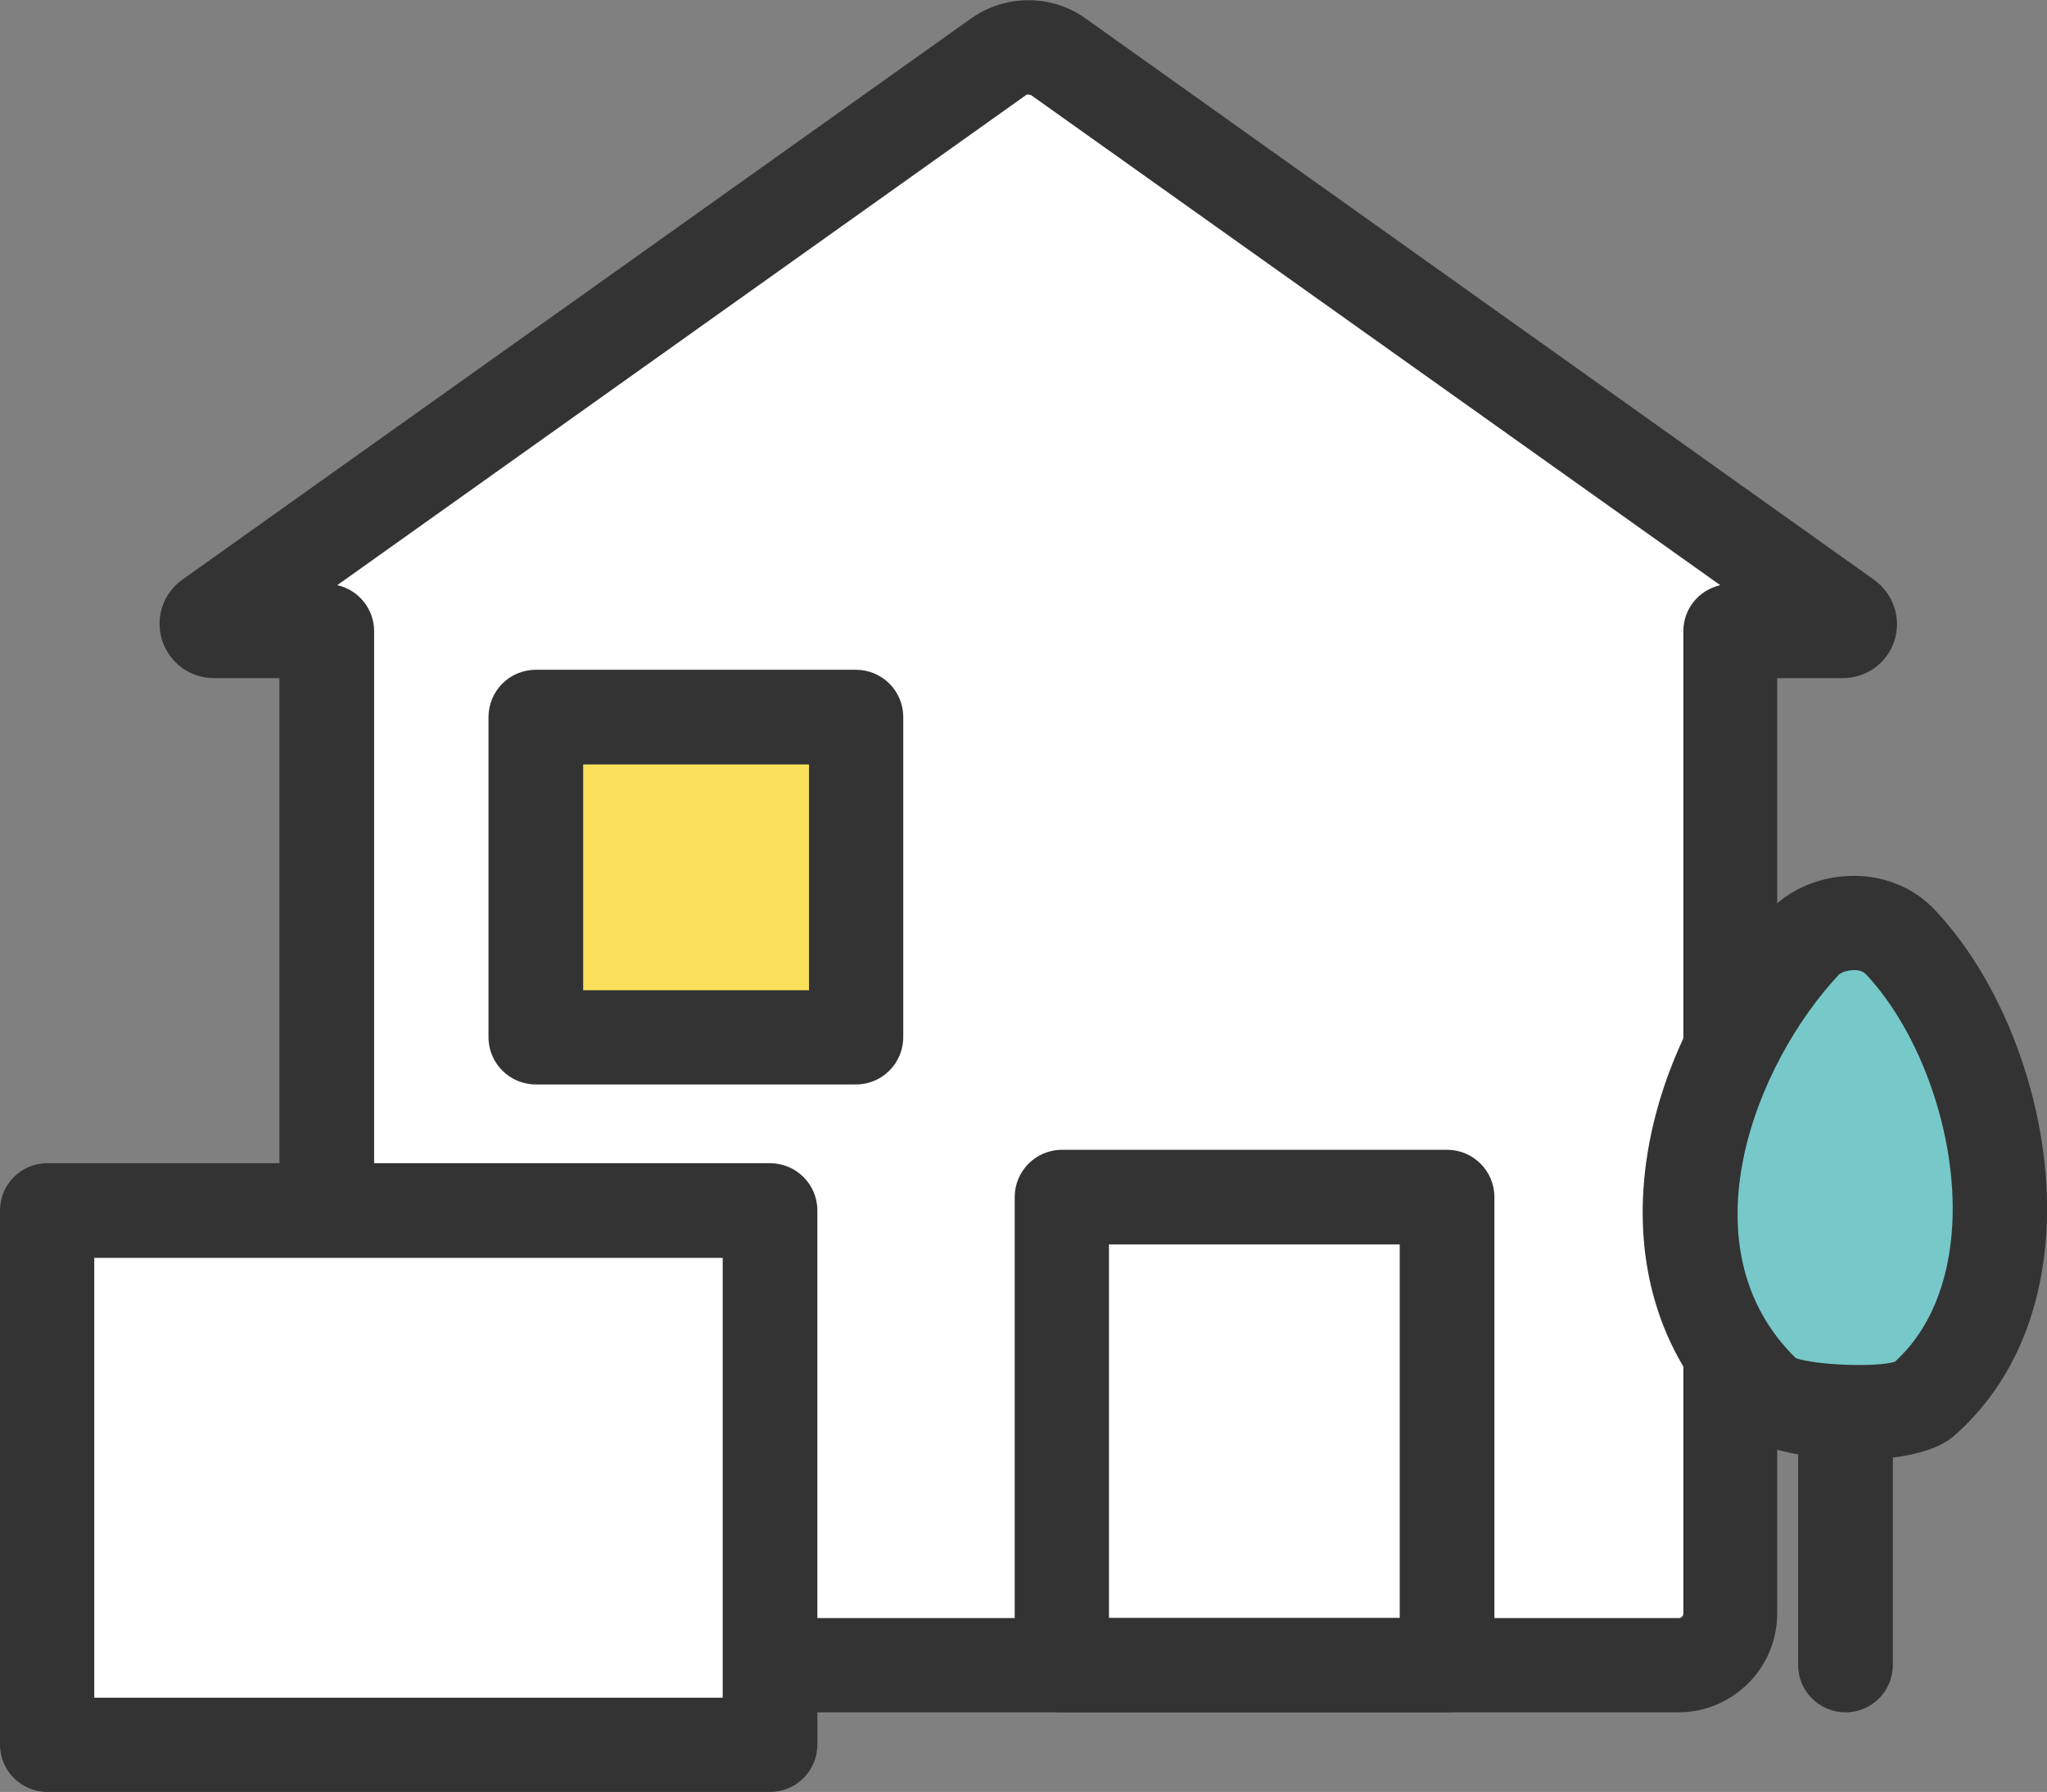
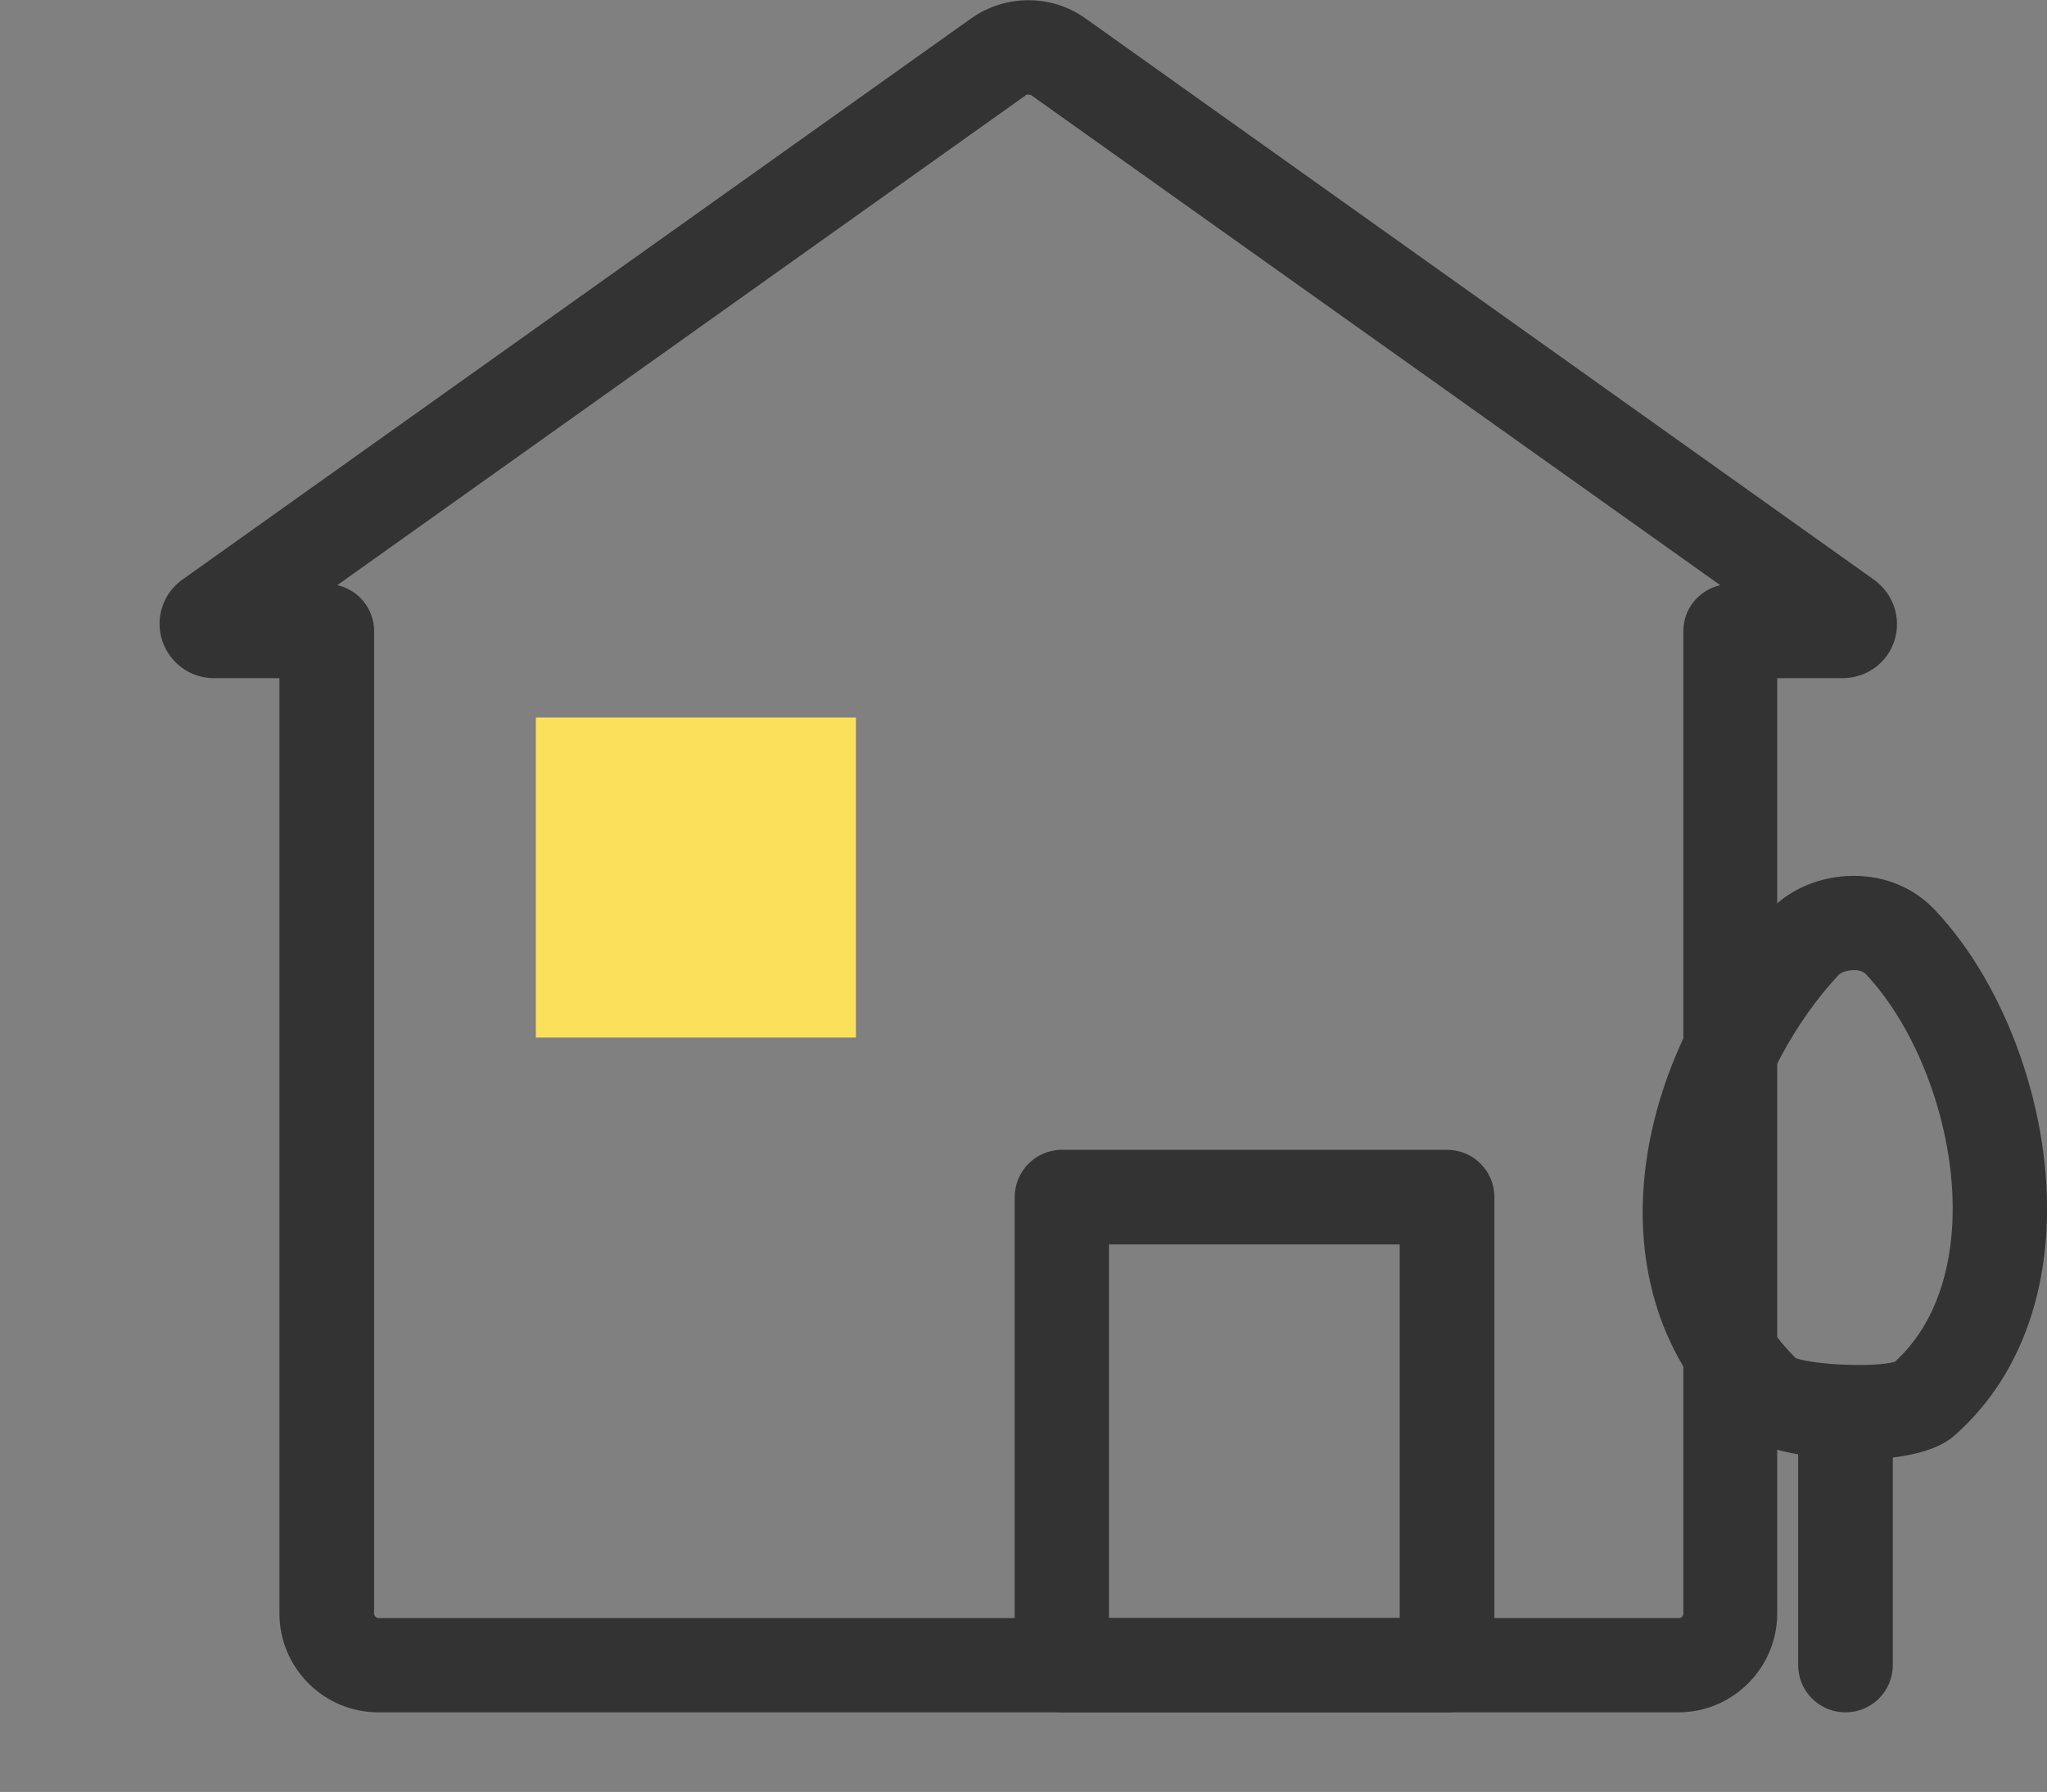
<svg xmlns="http://www.w3.org/2000/svg" id="_レイヤー_2" data-name="レイヤー 2" viewBox="0 0 48.86 42.78">
  <rect x="0" y="0" width="48.86" height="42.78" fill="#808080" stroke="none" />
  <defs>
    <style>
      .cls-1 {
        fill: #fbe15b;
      }

      .cls-2 {
        fill: #fff;
      }

      .cls-3 {
        fill: #333;
      }

      .cls-4 {
        fill: #77c8c8;
      }
    </style>
  </defs>
  <g id="_アイコン" data-name="アイコン">
    <g id="_住宅" data-name="住宅">
-       <path class="cls-2" d="M45.95,21.93h0c-.43-.46-1.04-.71-1.7-.71h0c-.69,0-1.35.27-1.77.71-.13.14-.25.28-.38.42v-6.46h1.88c.43,0,.81-.28.94-.69.13-.41-.02-.85-.37-1.1L25.73.69c-.71-.51-1.66-.51-2.37,0L4.54,14.1c-.35.25-.5.69-.37,1.1.13.41.51.68.94.68h1.88v12.21H1.13c-.45,0-.81.36-.81.81v12.75c0,.45.36.81.81.81h17.25c.45,0,.81-.36.81-.81v-1.09h20.87c1.13,0,2.04-.92,2.04-2.04v-4.33c1.18.45,3.57.49,4.32-.15,1.28-1.1,2.01-2.74,2.11-4.72.14-2.63-.9-5.6-2.58-7.39Z" />
      <g>
        <path class="cls-3" d="M40.06,40.88H9.03c-1.3,0-2.36-1.06-2.36-2.36v-22.33h-1.56c-.57,0-1.06-.36-1.24-.9-.17-.54.02-1.12.48-1.45L23.18.44c.82-.58,1.92-.58,2.73,0l18.82,13.4c.46.33.66.91.49,1.45-.17.54-.67.9-1.24.9h-1.56v22.33c0,1.3-1.06,2.36-2.36,2.36ZM8.05,13.97c.5.11.88.56.88,1.1v23.45c0,.06.05.11.11.11h31.03c.06,0,.11-.05.11-.11V15.07c0-.54.37-.98.88-1.1L24.61,2.27s-.09-.03-.12,0L8.05,13.97ZM43.43,15.67s0,0,0,0c0,0,0,0,0,0h0Z" />
        <g>
          <rect class="cls-1" x="12.79" y="17.13" width="7.64" height="7.64" />
-           <path class="cls-3" d="M20.43,25.89h-7.64c-.62,0-1.13-.5-1.13-1.13v-7.64c0-.62.5-1.13,1.13-1.13h7.64c.62,0,1.13.5,1.13,1.13v7.64c0,.62-.5,1.13-1.13,1.13ZM13.92,23.64h5.39v-5.39h-5.39v5.39Z" />
        </g>
        <path class="cls-3" d="M34.54,40.88h-9.19c-.62,0-1.13-.5-1.13-1.13v-11.17c0-.62.5-1.13,1.13-1.13h9.19c.62,0,1.13.5,1.13,1.13v11.17c0,.62-.5,1.13-1.13,1.13ZM26.47,38.63h6.94v-8.92h-6.94v8.92Z" />
        <g>
-           <rect class="cls-2" x="1.13" y="28.91" width="17.25" height="12.75" />
-           <path class="cls-3" d="M18.38,42.78H1.13c-.62,0-1.13-.5-1.13-1.13v-12.75c0-.62.5-1.13,1.13-1.13h17.25c.62,0,1.13.5,1.13,1.13v12.75c0,.62-.5,1.13-1.13,1.13ZM2.25,40.53h15v-10.5H2.25v10.5Z" />
-         </g>
+           </g>
        <g>
          <g>
-             <path class="cls-4" d="M43.07,22.48c-2.59,2.75-4.14,7.78-.92,10.83.47.44,3.2.58,3.74.11,3.02-2.61,1.96-8.29-.53-10.94-.65-.69-1.8-.51-2.29,0Z" />
            <path class="cls-3" d="M44.3,34.84c-1.19,0-2.45-.27-2.91-.71-3.58-3.38-2.37-8.97.87-12.41h0c.48-.51,1.22-.81,1.99-.81.75,0,1.44.29,1.93.81,1.74,1.84,2.81,4.91,2.67,7.62-.11,2.07-.88,3.78-2.22,4.95-.45.39-1.37.56-2.33.56ZM42.85,32.42c.47.17,1.92.23,2.38.09,1.04-.95,1.32-2.31,1.37-3.29.11-2.1-.74-4.55-2.06-5.96-.06-.06-.15-.1-.27-.1-.21,0-.33.07-.37.1-2.02,2.15-3.73,6.52-1.04,9.16ZM42.92,32.49h0,0ZM43.07,22.48h0,0Z" />
          </g>
          <path class="cls-3" d="M44.05,40.88c-.62,0-1.13-.5-1.13-1.13v-5.88c0-.62.5-1.13,1.13-1.13s1.13.5,1.13,1.13v5.88c0,.62-.5,1.13-1.13,1.13Z" />
        </g>
      </g>
    </g>
  </g>
</svg>